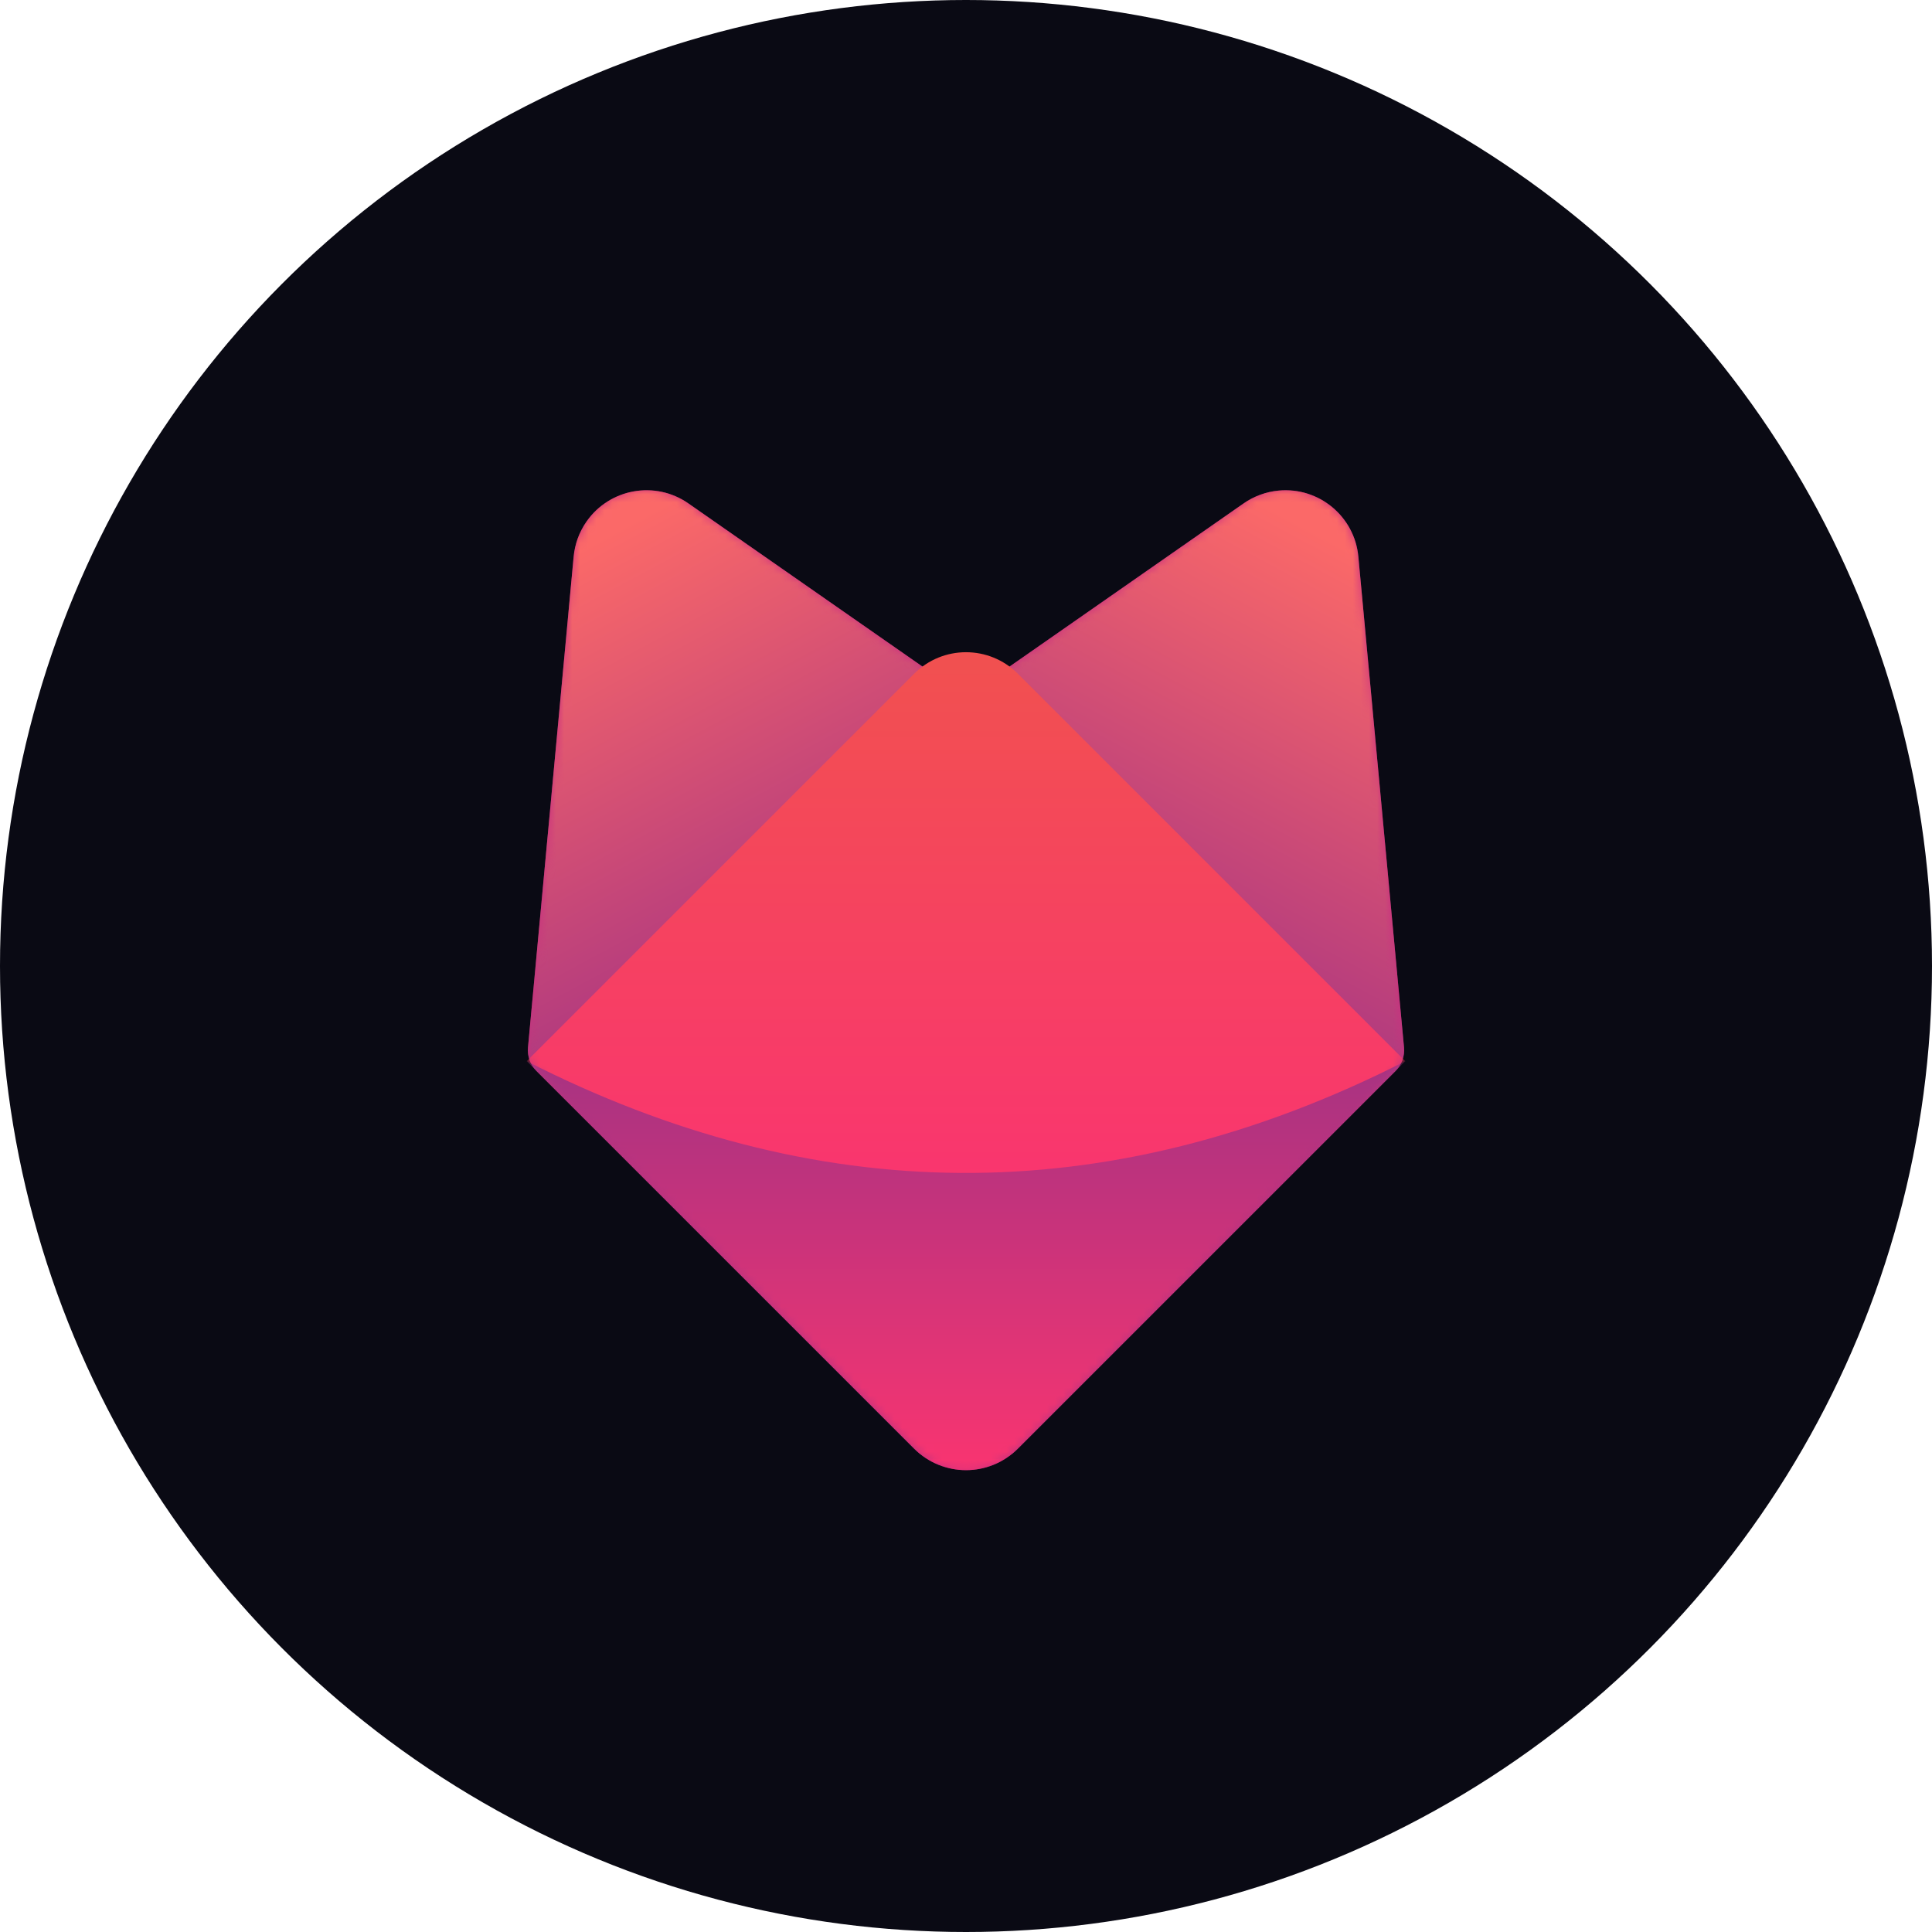
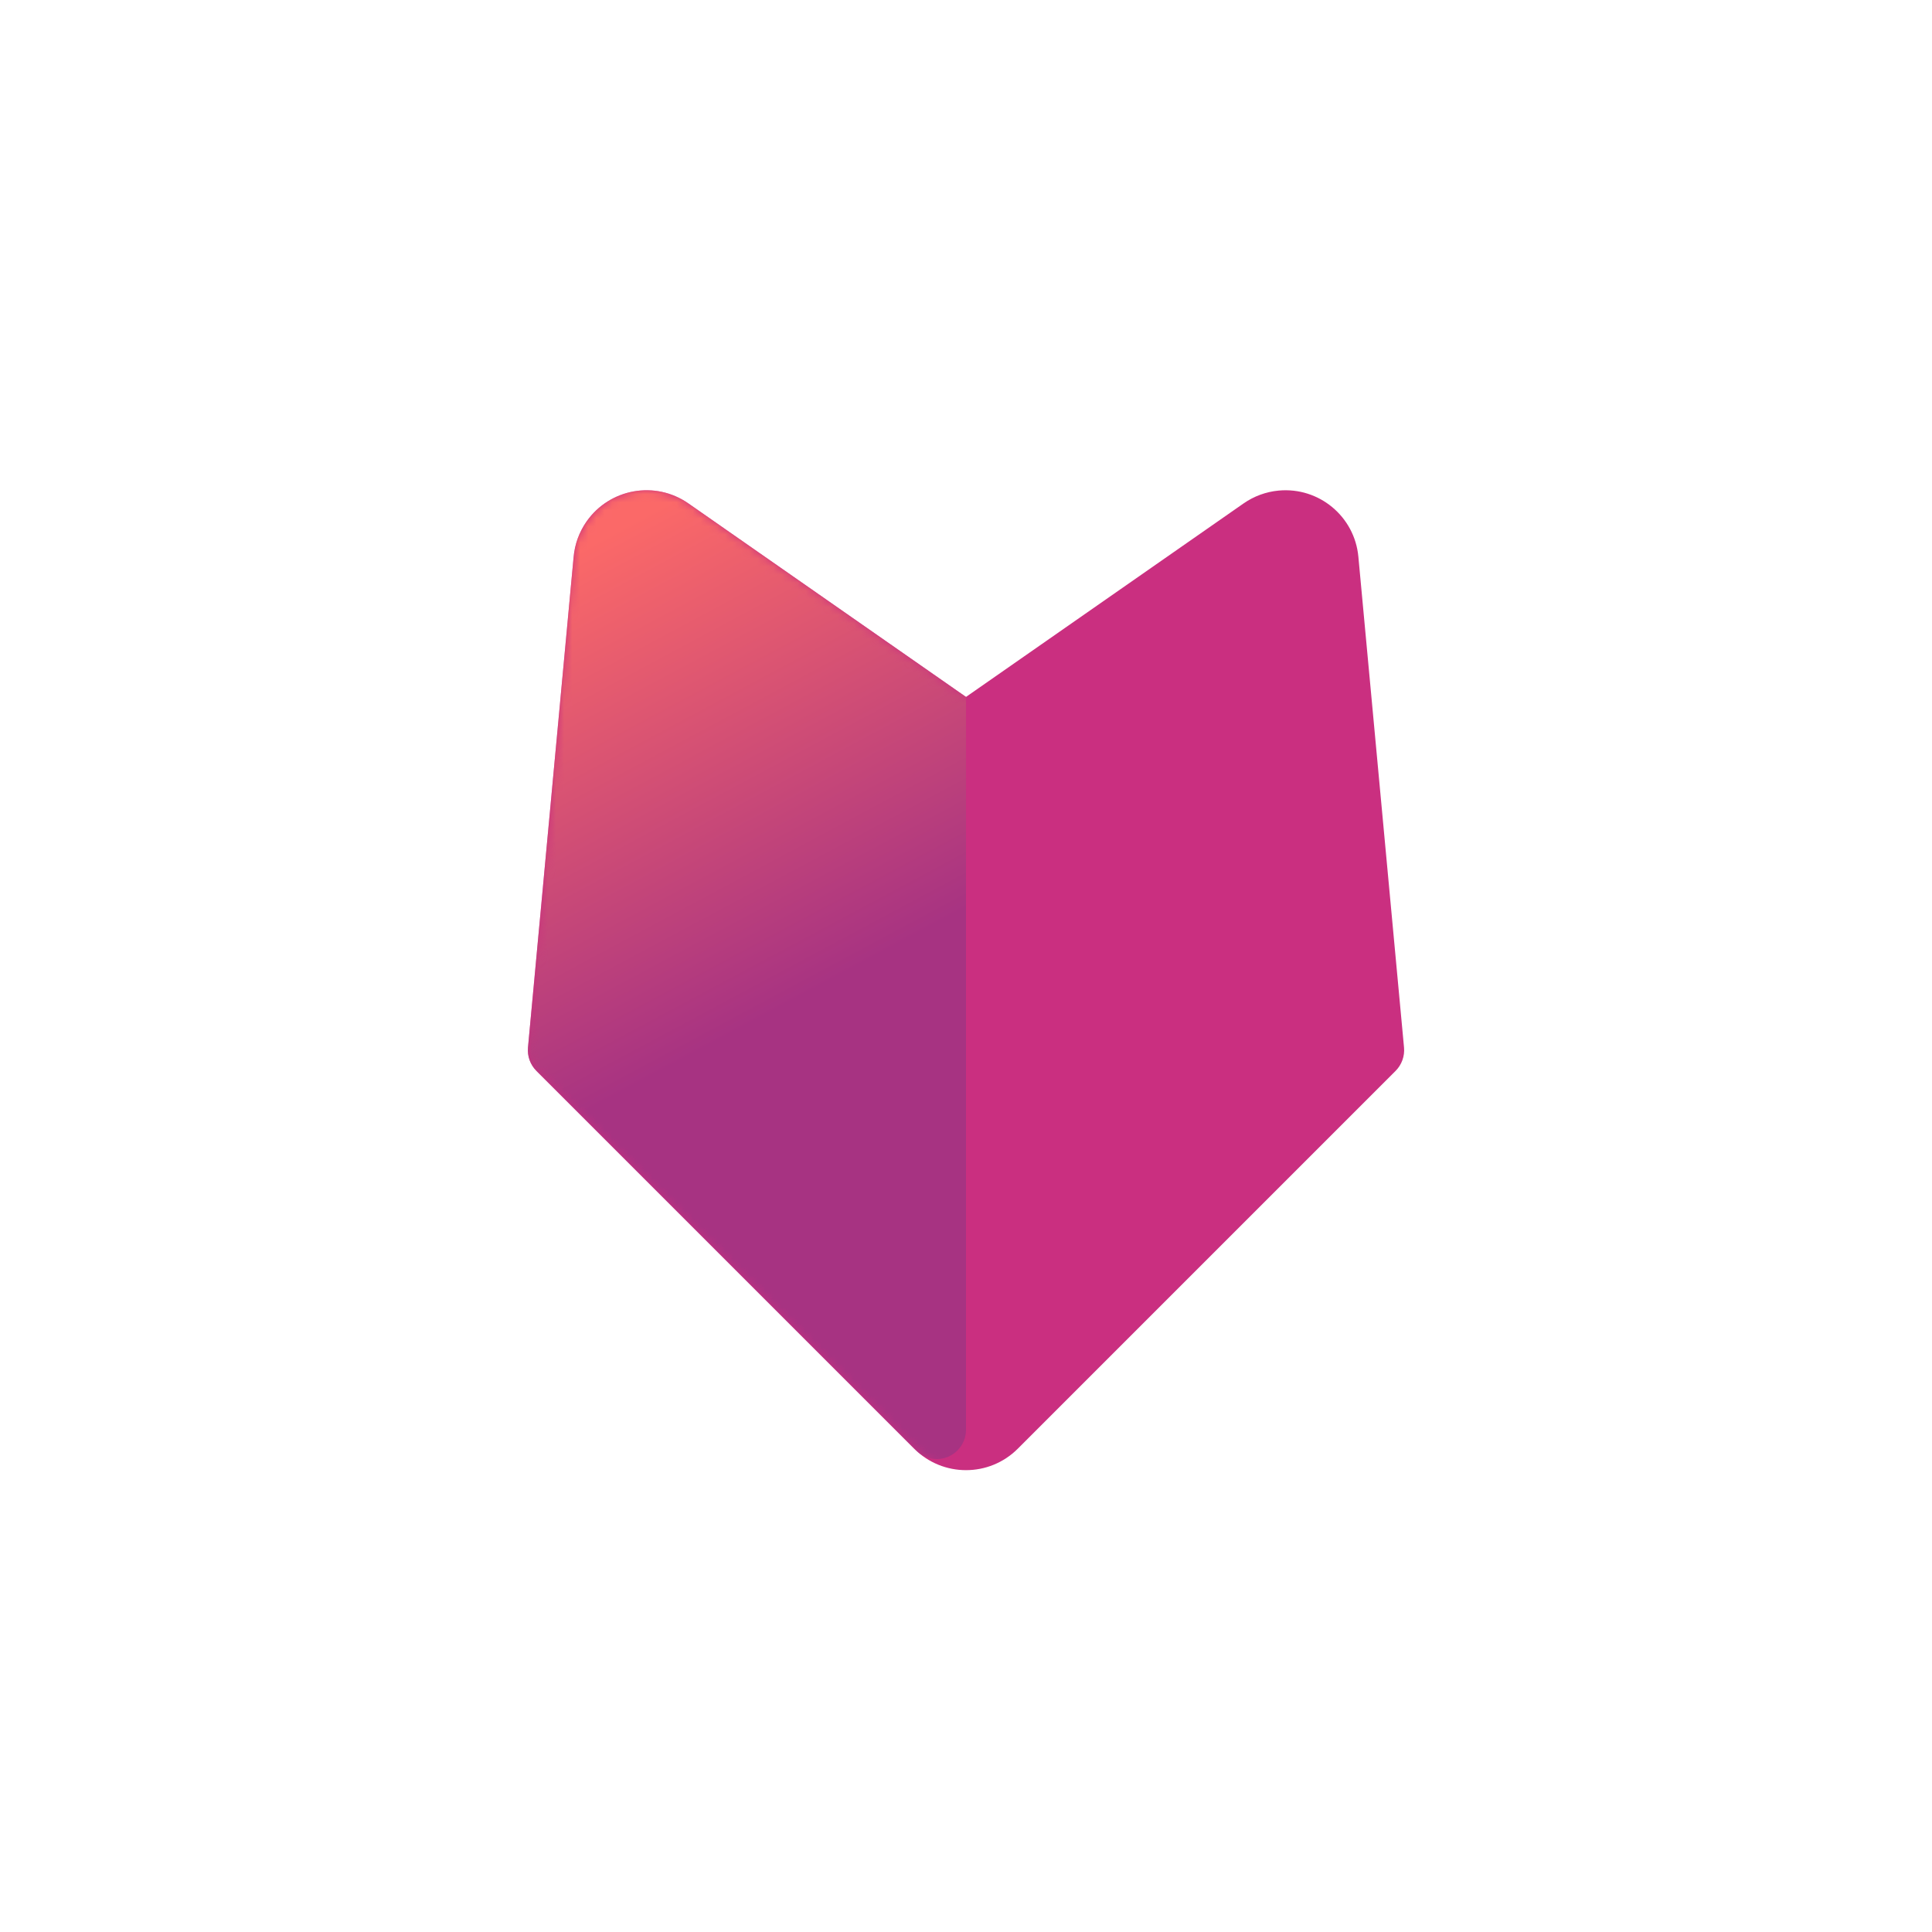
<svg xmlns="http://www.w3.org/2000/svg" xmlns:xlink="http://www.w3.org/1999/xlink" width="240px" height="240px" viewBox="0 0 240 240" version="1.1">
  <title>02_Images/02_Work/01_Risk_Score/05_AskScout_Icon</title>
  <defs>
    <path d="M5.687,8.254 L0.016,69.222 C-0.085,70.299 0.3,71.366 1.066,72.131 L47.997,119.063 C51.549,122.615 57.308,122.615 60.86,119.063 L107.791,72.131 C108.556,71.366 108.941,70.299 108.841,69.222 L103.169,8.254 C102.704,3.252 98.273,-0.425 93.271,0.04 C91.705,0.186 90.203,0.735 88.912,1.635 L54.428,25.673 L19.944,1.635 C15.823,-1.238 10.154,-0.226 7.282,3.895 C6.382,5.185 5.833,6.687 5.687,8.254 Z" id="path-1" />
    <linearGradient x1="39.773%" y1="0%" x2="53.085%" y2="54.984%" id="linearGradient-3">
      <stop stop-color="#FB6968" offset="0%" />
      <stop stop-color="#A73382" offset="100%" />
    </linearGradient>
    <linearGradient x1="60.227%" y1="0%" x2="46.975%" y2="54.737%" id="linearGradient-4">
      <stop stop-color="#FB6968" offset="0%" />
      <stop stop-color="#A73382" offset="100%" />
    </linearGradient>
-     <path d="M5.752,6.602 L0.016,68.264 C-0.085,69.342 0.3,70.408 1.066,71.174 L47.997,118.105 C51.549,121.657 57.308,121.657 60.86,118.105 L107.791,71.174 C108.556,70.408 108.941,69.342 108.841,68.264 L103.105,6.602 C102.757,2.861 99.617,-1.42108547e-14 95.86,-1.42108547e-14 L12.997,-1.42108547e-14 C9.239,-1.42108547e-14 6.1,2.861 5.752,6.602 Z" id="path-5" />
    <linearGradient x1="50%" y1="0%" x2="50%" y2="100%" id="linearGradient-7">
      <stop stop-color="#A73382" offset="0%" />
      <stop stop-color="#FA3470" offset="100%" />
    </linearGradient>
    <linearGradient x1="50%" y1="0%" x2="50%" y2="97.582%" id="linearGradient-8">
      <stop stop-color="#F1514F" offset="0%" />
      <stop stop-color="#FA3470" offset="100%" />
    </linearGradient>
  </defs>
  <g id="02_Images/02_Work/01_Risk_Score/05_AskScout_Icon" stroke="none" stroke-width="1" fill="none" fill-rule="evenodd">
-     <circle id="Background" fill="#0A0A14" cx="120" cy="120" r="120" />
    <g id="04_Scout_Components/02_Dark_Mode/02_App_Icon/02_Spacing" transform="translate(26.866, 26.866)">
-       <rect id="Background" x="0" y="0" width="186.269" height="186.269" />
      <g id="Group" transform="translate(38.563, 34.016)">
        <g id="Illustration" transform="translate(0.143, 0.019)">
          <g id="Background">
            <mask id="mask-2" fill="white">
              <use xlink:href="#path-1" />
            </mask>
            <use fill="#CA2F80" xlink:href="#path-1" />
            <path d="M5.687,8.254 L0.016,69.222 C-0.085,70.299 0.3,71.366 1.066,72.131 L48.218,119.283 C49.638,120.704 51.942,120.704 53.363,119.283 C54.045,118.601 54.428,117.676 54.428,116.711 L54.428,25.673 L19.944,1.635 C15.823,-1.238 10.154,-0.226 7.282,3.895 C6.382,5.185 5.833,6.687 5.687,8.254 Z" id="Left_Ear" fill="url(#linearGradient-3)" mask="url(#mask-2)" />
-             <path d="M60.639,119.283 L107.791,72.131 C108.556,71.366 108.941,70.299 108.841,69.222 L103.169,8.254 C102.704,3.252 98.273,-0.425 93.271,0.04 C91.705,0.186 90.203,0.735 88.912,1.635 L54.428,25.673 L54.428,116.711 C54.428,118.72 56.057,120.349 58.066,120.349 C59.031,120.349 59.957,119.966 60.639,119.283 Z" id="Right_Ear" fill="url(#linearGradient-4)" mask="url(#mask-2)" />
          </g>
          <g id="Face" transform="translate(0, 0.957)">
            <mask id="mask-6" fill="white">
              <use xlink:href="#path-5" />
            </mask>
            <g id="Background" />
            <g mask="url(#mask-6)">
              <g transform="translate(-0.143, 19.162)">
-                 <path d="M0,50.804 L48.14,98.943 C51.692,102.495 57.45,102.495 61.002,98.943 L109.142,50.804 L0,50.804 Z" id="Face_Bottom" fill="url(#linearGradient-7)" />
                <path d="M0,50.804 C35.506,68.867 71.843,69.76 109.142,50.804 L61.002,2.664 C57.45,-0.888 51.692,-0.888 48.14,2.664 L0,50.804 Z" id="Face_Top" fill="url(#linearGradient-8)" />
              </g>
            </g>
          </g>
        </g>
      </g>
    </g>
  </g>
</svg>